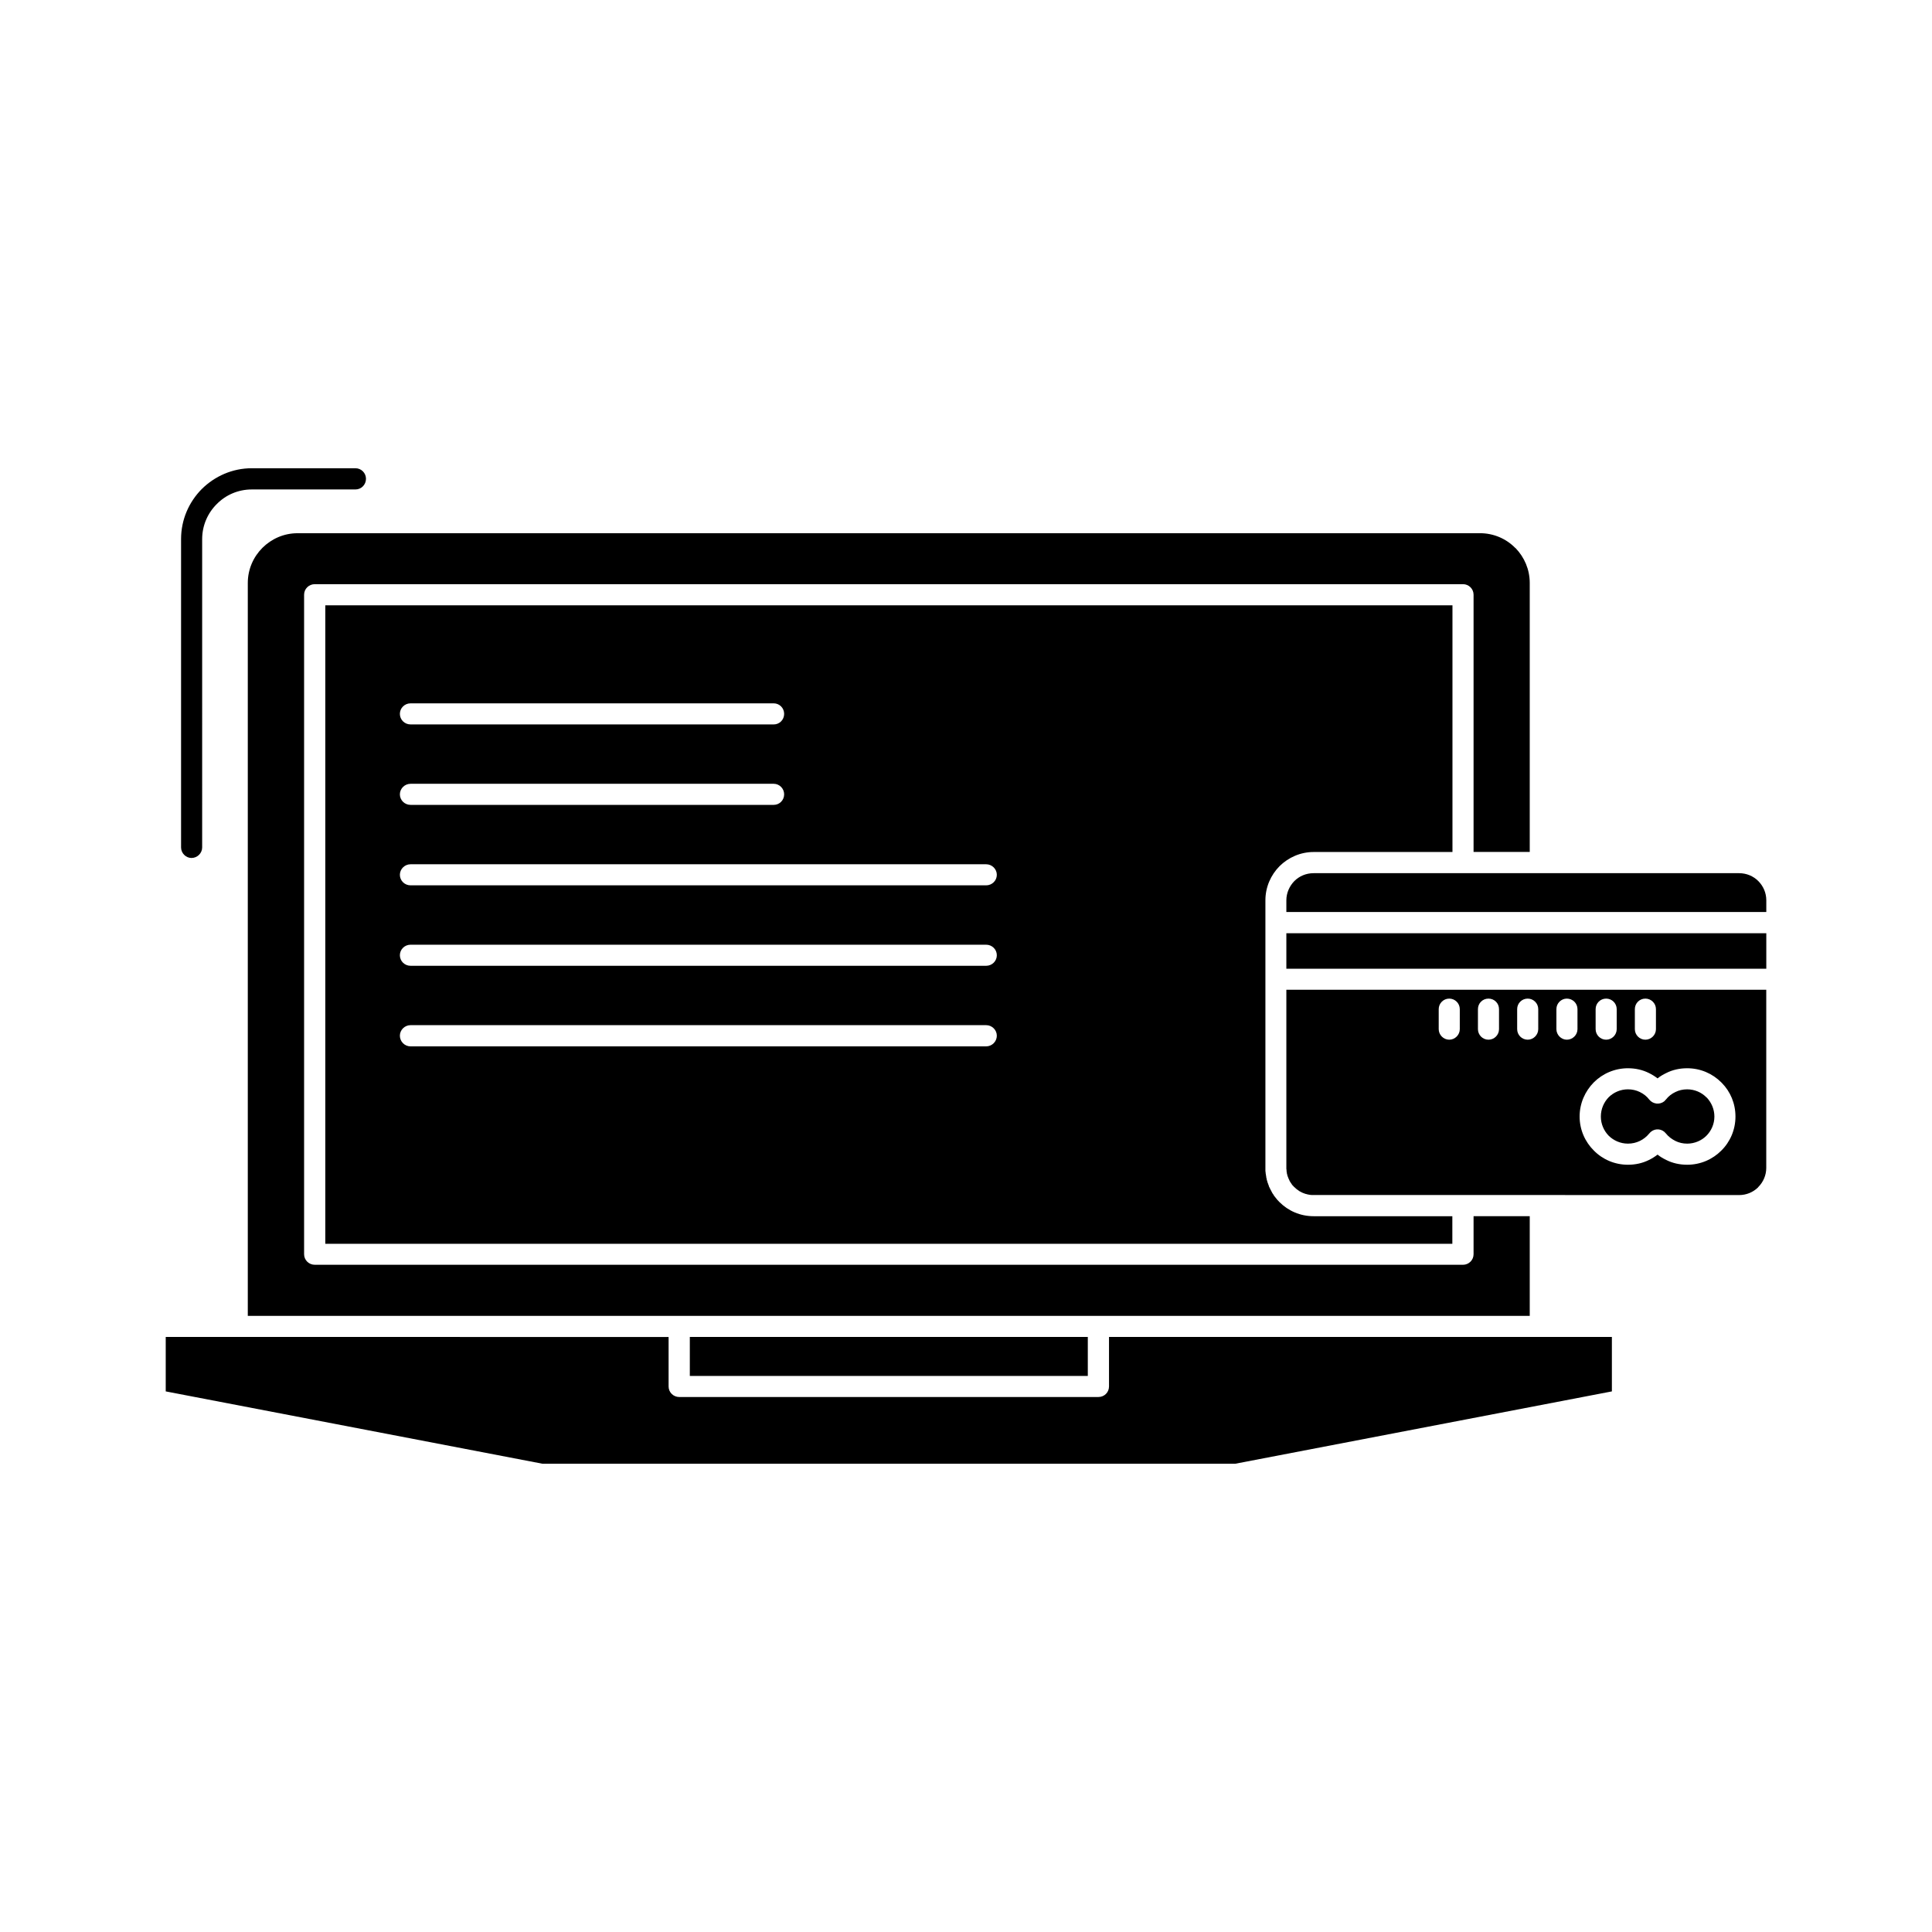
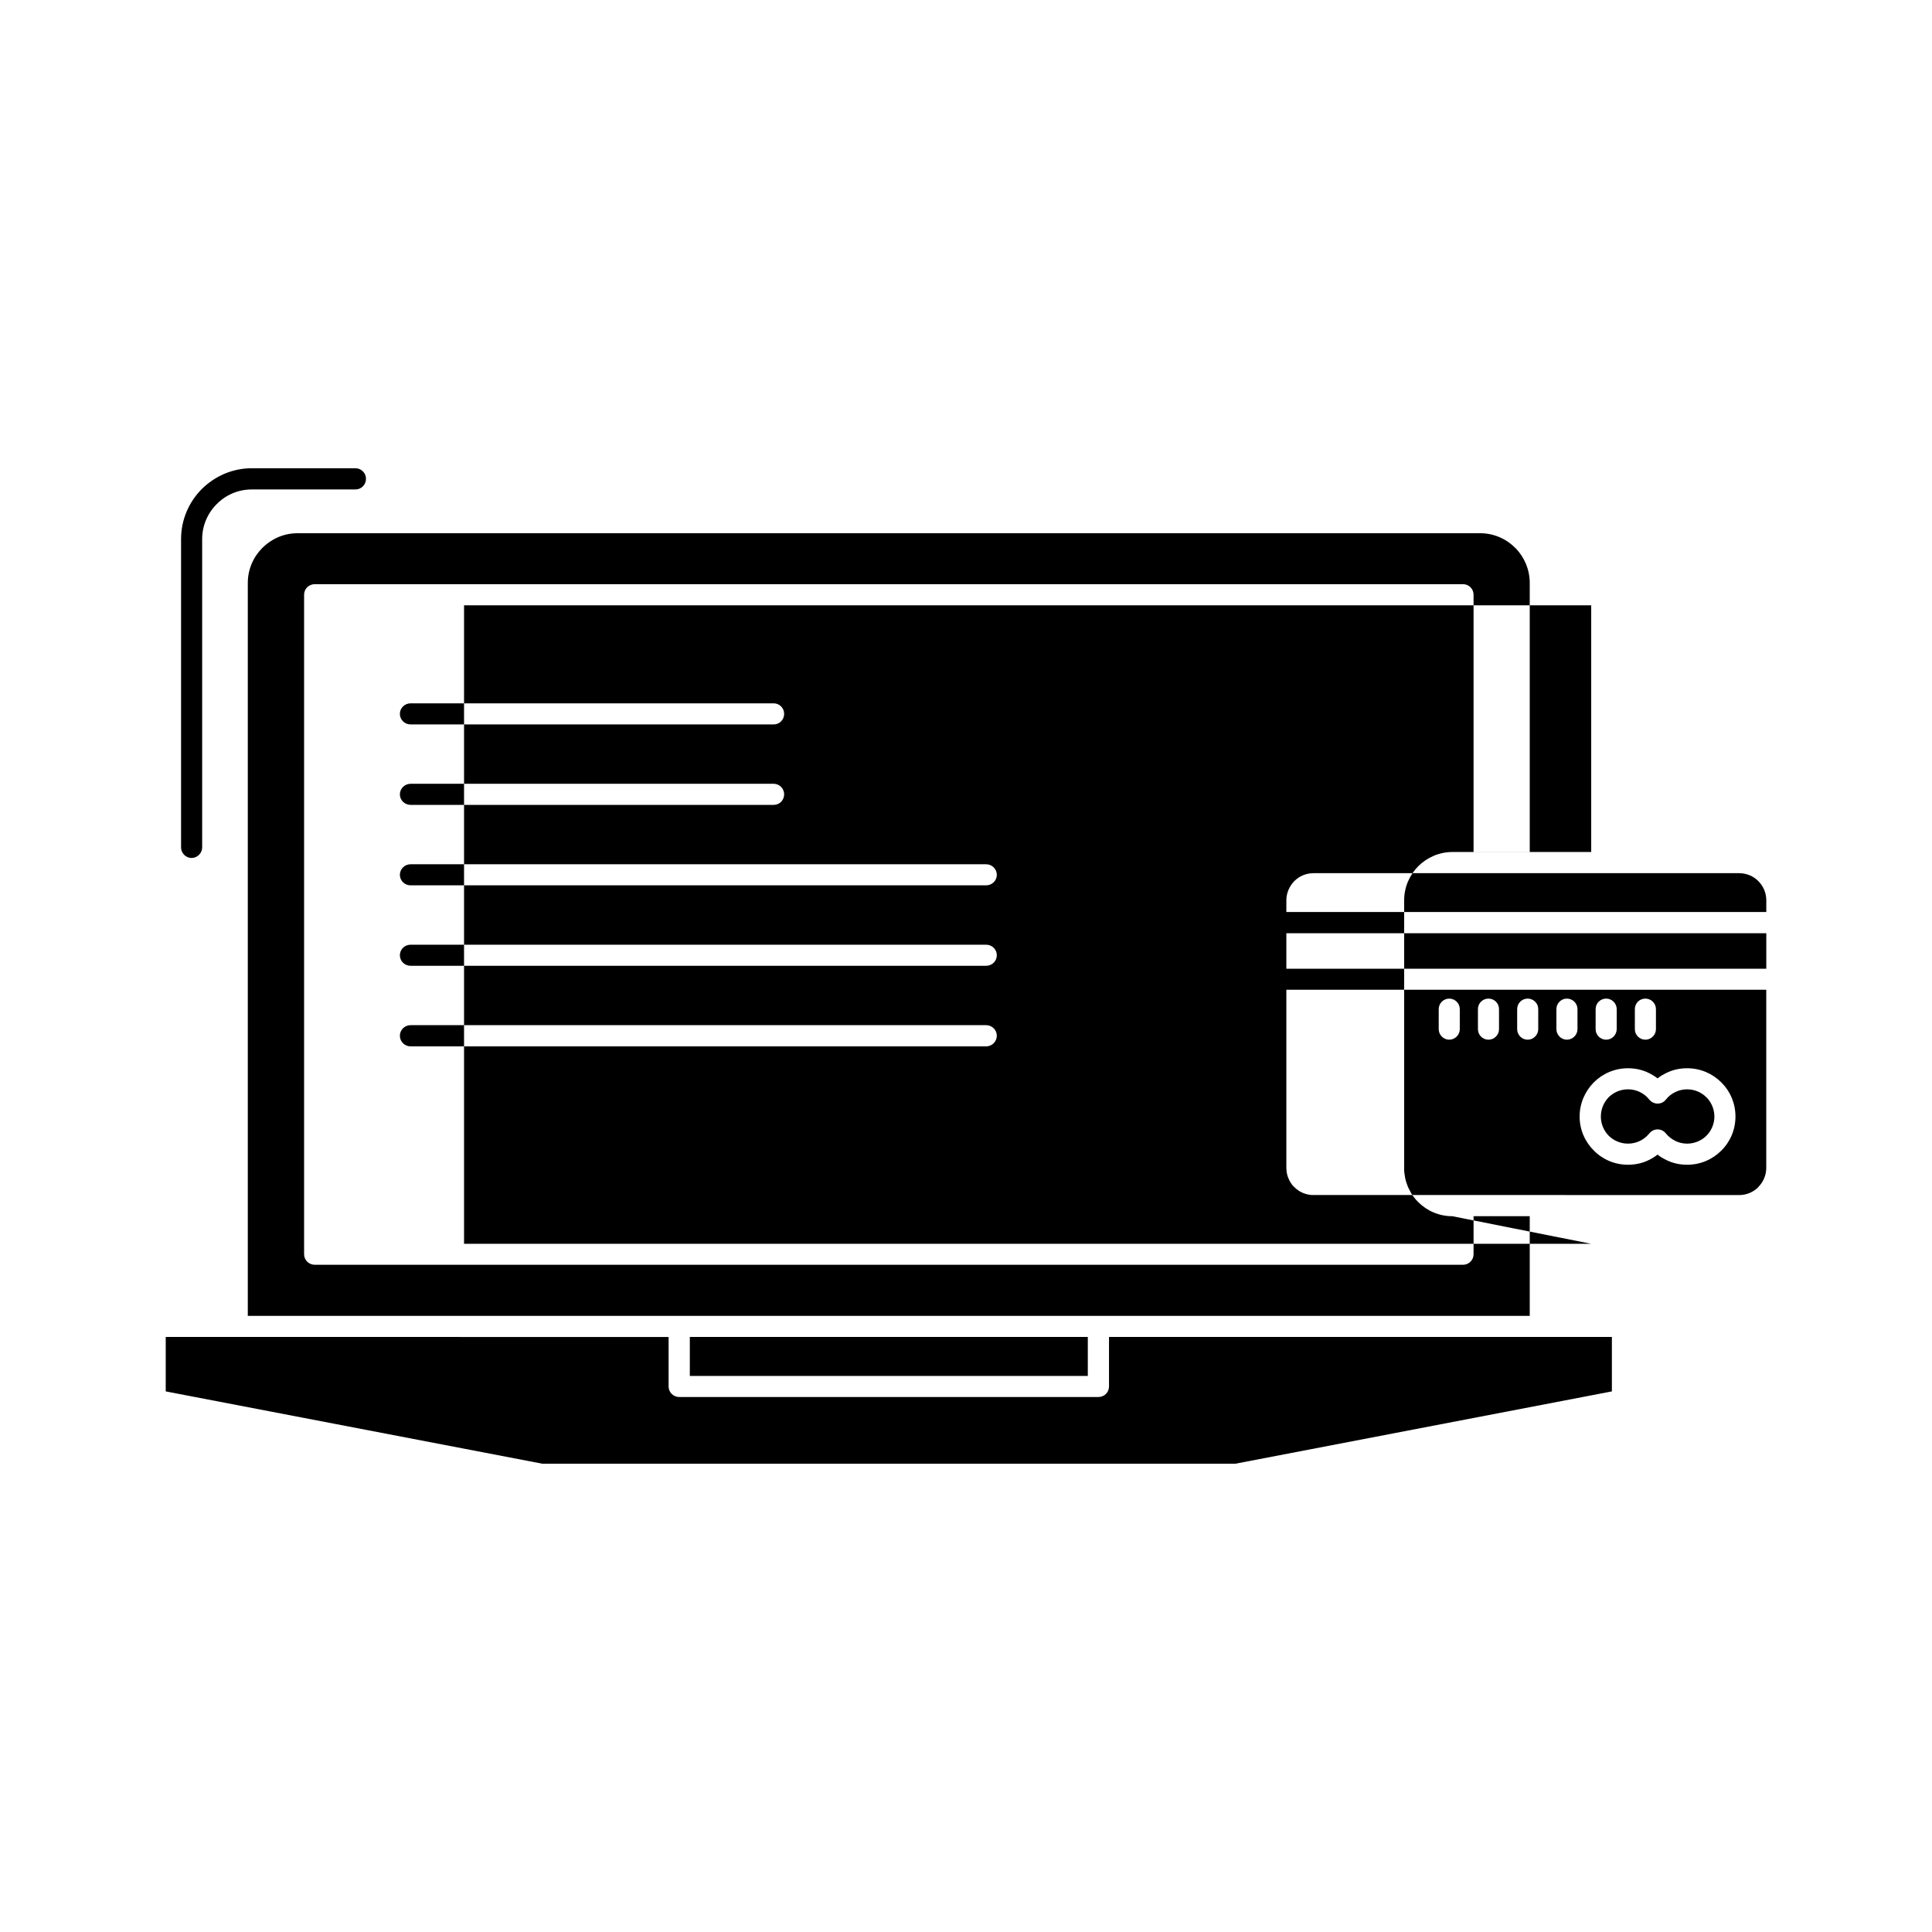
<svg xmlns="http://www.w3.org/2000/svg" fill="#000000" width="800px" height="800px" version="1.1" viewBox="144 144 512 512">
-   <path d="m252.8 335.98c-1.555 0-2.828-1.238-2.828-2.793s1.273-2.793 2.828-2.793h96.25c1.52 0 2.758 1.238 2.758 2.793 0 1.559-1.234 2.793-2.758 2.793zm0 21.32c-1.555 0-2.828-1.238-2.828-2.793 0-1.52 1.273-2.793 2.828-2.793h96.25c1.52 0 2.758 1.273 2.758 2.793 0 1.559-1.234 2.793-2.758 2.793zm0 21.324c-1.555 0-2.828-1.238-2.828-2.793 0-1.52 1.273-2.793 2.828-2.793h152.54c1.555 0 2.828 1.273 2.828 2.793 0 1.555-1.277 2.793-2.828 2.793zm0 21.32c-1.555 0-2.828-1.238-2.828-2.793 0-1.559 1.273-2.793 2.828-2.793h152.54c1.555 0 2.828 1.238 2.828 2.793 0 1.555-1.277 2.793-2.828 2.793zm0 21.355c-1.555 0-2.828-1.273-2.828-2.828 0-1.52 1.273-2.793 2.828-2.793h152.54c1.555 0 2.828 1.273 2.828 2.793 0 1.555-1.277 2.828-2.828 2.828zm283.44-135.99h-313.38c-3.644 0-6.894 1.484-9.301 3.856-2.406 2.402-3.891 5.691-3.891 9.336v194.22h339.73v-26.414h-14.887v10.078c0 1.559-1.273 2.793-2.793 2.793h-304.3c-1.555 0-2.828-1.238-2.828-2.793v-174.78c0-1.559 1.273-2.793 2.828-2.793h304.3c1.52 0 2.793 1.234 2.793 2.793v68.172h14.887v-71.281c0-3.57-1.414-6.789-3.711-9.195l-0.18-0.141c-2.336-2.371-5.66-3.856-9.266-3.856zm-103.96 213h-105.47v10.324h105.47zm120.01 0h-114.39v13.117c0 1.559-1.238 2.793-2.797 2.793l-111.09 0.004c-1.559 0-2.828-1.238-2.828-2.793v-13.117l-112.16-0.004h-21.105v14.426l99.816 19.164h183.65l99.781-19.164v-14.426zm23.125-71.211c2.016 0 3.891 0.426 5.586 1.273 0.781 0.391 1.559 0.848 2.266 1.414 0.707-0.566 1.484-1.023 2.297-1.414 1.66-0.852 3.57-1.273 5.551-1.273 3.539 0 6.719 1.414 9.051 3.75l0.145 0.145c2.262 2.297 3.606 5.445 3.606 8.91 0 3.5-1.414 6.719-3.75 9.016-2.332 2.336-5.516 3.75-9.051 3.75-1.98 0-3.891-0.426-5.551-1.27-0.812-0.391-1.59-0.852-2.297-1.414-0.711 0.562-1.484 1.023-2.266 1.414-1.695 0.848-3.57 1.27-5.586 1.27-3.504 0-6.719-1.414-9.016-3.75-2.332-2.297-3.785-5.516-3.785-9.016 0-3.539 1.453-6.719 3.75-9.055 2.332-2.336 5.547-3.75 9.051-3.75zm-50.141-15.664c0-1.555 1.27-2.793 2.793-2.793 1.52 0 2.793 1.238 2.793 2.793v5.305c0 1.52-1.273 2.793-2.793 2.793-1.52 0-2.793-1.273-2.793-2.793zm10.395 0c0-1.555 1.234-2.793 2.793-2.793 1.559 0 2.793 1.238 2.793 2.793v5.305c0 1.52-1.234 2.793-2.793 2.793-1.559 0-2.793-1.273-2.793-2.793zm10.395 0c0-1.555 1.238-2.793 2.793-2.793 1.52 0 2.793 1.238 2.793 2.793v5.305c0 1.52-1.273 2.793-2.793 2.793-1.555 0-2.793-1.273-2.793-2.793zm10.398 0c0-1.555 1.27-2.793 2.758-2.793 1.559 0 2.828 1.238 2.828 2.793v5.305c0 1.52-1.273 2.793-2.828 2.793-1.484 0-2.758-1.273-2.758-2.793zm10.395 0c0-1.555 1.238-2.793 2.793-2.793 1.52 0 2.793 1.238 2.793 2.793v5.305c0 1.52-1.27 2.793-2.793 2.793-1.555 0-2.793-1.273-2.793-2.793zm10.395 0c0-1.555 1.238-2.793 2.793-2.793 1.52 0 2.797 1.238 2.797 2.793v5.305c0 1.52-1.273 2.793-2.797 2.793-1.555 0-2.793-1.273-2.793-2.793zm-92.355-5.125v47.484l0.035 0.105v0.277l0.035 0.07v0.422l0.066 0.035v0.352l0.07 0.035v0.211l0.035 0.035v0.07l0.035 0.07v0.105h0.035v0.07h0.035v0.07l0.035 0.105 0.035 0.07 0.07 0.176v0.07l0.035 0.07h0.035v0.105l0.031 0.07h0.035l0.07 0.141v0.105l0.07 0.035v0.105l0.07 0.035v0.105l0.035 0.07 0.035 0.035v0.035l0.07 0.07v0.035l0.035 0.035 0.246 0.391 0.07 0.07 0.07 0.145v0.035l0.07 0.035 0.102 0.145 0.035 0.07 0.141 0.141 0.07 0.035v0.035l0.035 0.035 0.145 0.141 0.031 0.07 0.074 0.035c0.391 0.391 0.816 0.742 1.273 1.023l0.141 0.105 0.141 0.07h0.035l0.141 0.07v0.035l0.102 0.035 0.211 0.105 0.145 0.07 0.07 0.035 0.102 0.035 0.105 0.035 0.141 0.07h0.07l0.07 0.035 0.102 0.035 0.105 0.035 0.07 0.035h0.07l0.105 0.035h0.066l0.105 0.035 0.07 0.035h0.07l0.105 0.035h0.102l0.07 0.035h0.07l0.105 0.035h0.176l0.066 0.035h0.211l0.07 0.035h60.738l52.645 0.012c1.945 0 3.676-0.742 4.984-1.98l0.105-0.141c1.309-1.309 2.121-3.113 2.121-5.094v-47.203h-127.18zm0-14.996v9.406h127.19v-9.406zm67.395-15.91h-60.18c-1.98 0-3.785 0.777-5.094 2.086-1.273 1.309-2.121 3.113-2.121 5.09v3.113h127.19v-3.113c0-1.977-0.816-3.781-2.121-5.09-1.309-1.309-3.109-2.086-5.09-2.086zm26.273 57.988c-0.957-0.461-2.016-0.707-3.148-0.707-1.98 0-3.785 0.812-5.09 2.086-1.273 1.309-2.086 3.113-2.086 5.129 0 1.98 0.812 3.781 2.086 5.09 1.309 1.273 3.109 2.086 5.09 2.086 1.133 0 2.191-0.246 3.148-0.707 0.957-0.461 1.801-1.133 2.473-1.945 0.145-0.18 0.32-0.352 0.531-0.531 1.203-0.953 2.934-0.742 3.891 0.461 0.672 0.848 1.559 1.52 2.547 2.016 0.922 0.457 1.98 0.707 3.109 0.707 1.98 0 3.816-0.812 5.094-2.086 1.309-1.309 2.121-3.113 2.121-5.09 0-1.945-0.777-3.676-1.98-4.988l-0.141-0.105c-1.273-1.309-3.113-2.121-5.094-2.121-1.129 0-2.191 0.246-3.109 0.707-0.988 0.461-1.836 1.129-2.477 1.945-0.145 0.176-0.316 0.352-0.496 0.531-1.234 0.957-2.973 0.742-3.961-0.461-0.637-0.848-1.488-1.52-2.508-2.016zm-380.99-64.812c0 1.52-1.273 2.793-2.832 2.793-1.48 0-2.758-1.273-2.758-2.793v-81.715c0-5.16 2.09-9.832 5.481-13.258 3.43-3.394 8.098-5.516 13.258-5.516h27.473c1.559 0 2.793 1.273 2.793 2.793 0 1.559-1.234 2.828-2.793 2.828h-27.469c-3.606 0-6.898 1.449-9.266 3.856-2.402 2.367-3.887 5.691-3.887 9.297zm331.31 97.73h-36.77c-3.539 0-6.719-1.414-9.051-3.75-0.426-0.391-0.781-0.848-1.133-1.309l-0.07-0.105-0.211-0.211v-0.07l-0.066-0.07v-0.035l-0.07-0.105v-0.035l-0.105-0.105-0.07-0.105-0.035-0.035-0.035-0.105h-0.035l-0.066-0.145-0.07-0.105v-0.035l-0.07-0.105-0.07-0.141-0.07-0.145-0.07-0.141-0.07-0.105-0.066-0.141-0.07-0.141-0.07-0.145-0.07-0.141-0.141-0.289-0.07-0.105v-0.18l-0.07-0.105v-0.035l-0.07-0.145v-0.035l-0.035-0.105-0.035-0.035v-0.105l-0.035-0.035-0.035-0.105v-0.035l-0.07-0.105v-0.035l-0.035-0.105v-0.07l-0.035-0.07v-0.07l-0.07-0.141v-0.105l-0.031-0.035-0.035-0.105v-0.211l-0.07-0.07v-0.246l-0.07-0.07v-0.316l-0.035-0.07v-0.07l-0.035-0.105v-0.176l-0.035-0.141v-0.035l-0.035-0.105v-0.215l-0.035-0.105v-0.211l-0.035-0.105v-71.781c0-3.535 1.449-6.719 3.75-9.051 2.332-2.297 5.516-3.75 9.051-3.75h36.77v-65.379l-298.71 0.008v169.2h298.68z" fill-rule="evenodd" />
+   <path d="m252.8 335.98c-1.555 0-2.828-1.238-2.828-2.793s1.273-2.793 2.828-2.793h96.25c1.52 0 2.758 1.238 2.758 2.793 0 1.559-1.234 2.793-2.758 2.793zm0 21.32c-1.555 0-2.828-1.238-2.828-2.793 0-1.52 1.273-2.793 2.828-2.793h96.25c1.52 0 2.758 1.273 2.758 2.793 0 1.559-1.234 2.793-2.758 2.793zm0 21.324c-1.555 0-2.828-1.238-2.828-2.793 0-1.52 1.273-2.793 2.828-2.793h152.54c1.555 0 2.828 1.273 2.828 2.793 0 1.555-1.277 2.793-2.828 2.793zm0 21.32c-1.555 0-2.828-1.238-2.828-2.793 0-1.559 1.273-2.793 2.828-2.793h152.54c1.555 0 2.828 1.238 2.828 2.793 0 1.555-1.277 2.793-2.828 2.793zm0 21.355c-1.555 0-2.828-1.273-2.828-2.828 0-1.52 1.273-2.793 2.828-2.793h152.54c1.555 0 2.828 1.273 2.828 2.793 0 1.555-1.277 2.828-2.828 2.828zm283.44-135.99h-313.38c-3.644 0-6.894 1.484-9.301 3.856-2.406 2.402-3.891 5.691-3.891 9.336v194.22h339.73v-26.414h-14.887v10.078c0 1.559-1.273 2.793-2.793 2.793h-304.3c-1.555 0-2.828-1.238-2.828-2.793v-174.78c0-1.559 1.273-2.793 2.828-2.793h304.3c1.52 0 2.793 1.234 2.793 2.793v68.172h14.887v-71.281c0-3.57-1.414-6.789-3.711-9.195l-0.18-0.141c-2.336-2.371-5.66-3.856-9.266-3.856zm-103.96 213h-105.47v10.324h105.47zm120.01 0h-114.39v13.117c0 1.559-1.238 2.793-2.797 2.793l-111.09 0.004c-1.559 0-2.828-1.238-2.828-2.793v-13.117l-112.16-0.004h-21.105v14.426l99.816 19.164h183.65l99.781-19.164v-14.426zm23.125-71.211c2.016 0 3.891 0.426 5.586 1.273 0.781 0.391 1.559 0.848 2.266 1.414 0.707-0.566 1.484-1.023 2.297-1.414 1.66-0.852 3.57-1.273 5.551-1.273 3.539 0 6.719 1.414 9.051 3.75l0.145 0.145c2.262 2.297 3.606 5.445 3.606 8.91 0 3.5-1.414 6.719-3.75 9.016-2.332 2.336-5.516 3.75-9.051 3.75-1.98 0-3.891-0.426-5.551-1.27-0.812-0.391-1.59-0.852-2.297-1.414-0.711 0.562-1.484 1.023-2.266 1.414-1.695 0.848-3.57 1.27-5.586 1.27-3.504 0-6.719-1.414-9.016-3.75-2.332-2.297-3.785-5.516-3.785-9.016 0-3.539 1.453-6.719 3.75-9.055 2.332-2.336 5.547-3.75 9.051-3.75zm-50.141-15.664c0-1.555 1.27-2.793 2.793-2.793 1.52 0 2.793 1.238 2.793 2.793v5.305c0 1.52-1.273 2.793-2.793 2.793-1.52 0-2.793-1.273-2.793-2.793zm10.395 0c0-1.555 1.234-2.793 2.793-2.793 1.559 0 2.793 1.238 2.793 2.793v5.305c0 1.52-1.234 2.793-2.793 2.793-1.559 0-2.793-1.273-2.793-2.793zm10.395 0c0-1.555 1.238-2.793 2.793-2.793 1.52 0 2.793 1.238 2.793 2.793v5.305c0 1.52-1.273 2.793-2.793 2.793-1.555 0-2.793-1.273-2.793-2.793zm10.398 0c0-1.555 1.27-2.793 2.758-2.793 1.559 0 2.828 1.238 2.828 2.793v5.305c0 1.52-1.273 2.793-2.828 2.793-1.484 0-2.758-1.273-2.758-2.793zm10.395 0c0-1.555 1.238-2.793 2.793-2.793 1.52 0 2.793 1.238 2.793 2.793v5.305c0 1.52-1.27 2.793-2.793 2.793-1.555 0-2.793-1.273-2.793-2.793zm10.395 0c0-1.555 1.238-2.793 2.793-2.793 1.52 0 2.797 1.238 2.797 2.793v5.305c0 1.52-1.273 2.793-2.797 2.793-1.555 0-2.793-1.273-2.793-2.793zm-92.355-5.125v47.484l0.035 0.105v0.277l0.035 0.07v0.422l0.066 0.035v0.352l0.07 0.035v0.211l0.035 0.035v0.07l0.035 0.07v0.105h0.035v0.07h0.035v0.07l0.035 0.105 0.035 0.07 0.07 0.176v0.07l0.035 0.07h0.035v0.105l0.031 0.07h0.035l0.07 0.141v0.105l0.07 0.035v0.105l0.07 0.035v0.105l0.035 0.07 0.035 0.035v0.035l0.07 0.07v0.035l0.035 0.035 0.246 0.391 0.07 0.07 0.07 0.145v0.035l0.07 0.035 0.102 0.145 0.035 0.07 0.141 0.141 0.07 0.035v0.035l0.035 0.035 0.145 0.141 0.031 0.07 0.074 0.035c0.391 0.391 0.816 0.742 1.273 1.023l0.141 0.105 0.141 0.07h0.035l0.141 0.07v0.035l0.102 0.035 0.211 0.105 0.145 0.07 0.07 0.035 0.102 0.035 0.105 0.035 0.141 0.07h0.07l0.07 0.035 0.102 0.035 0.105 0.035 0.07 0.035h0.07l0.105 0.035h0.066l0.105 0.035 0.07 0.035h0.07l0.105 0.035h0.102l0.07 0.035h0.07l0.105 0.035h0.176l0.066 0.035h0.211l0.07 0.035h60.738l52.645 0.012c1.945 0 3.676-0.742 4.984-1.98l0.105-0.141c1.309-1.309 2.121-3.113 2.121-5.094v-47.203h-127.18zm0-14.996v9.406h127.19v-9.406zm67.395-15.91h-60.18c-1.98 0-3.785 0.777-5.094 2.086-1.273 1.309-2.121 3.113-2.121 5.09v3.113h127.19v-3.113c0-1.977-0.816-3.781-2.121-5.09-1.309-1.309-3.109-2.086-5.09-2.086zm26.273 57.988c-0.957-0.461-2.016-0.707-3.148-0.707-1.98 0-3.785 0.812-5.09 2.086-1.273 1.309-2.086 3.113-2.086 5.129 0 1.98 0.812 3.781 2.086 5.09 1.309 1.273 3.109 2.086 5.09 2.086 1.133 0 2.191-0.246 3.148-0.707 0.957-0.461 1.801-1.133 2.473-1.945 0.145-0.18 0.32-0.352 0.531-0.531 1.203-0.953 2.934-0.742 3.891 0.461 0.672 0.848 1.559 1.52 2.547 2.016 0.922 0.457 1.98 0.707 3.109 0.707 1.98 0 3.816-0.812 5.094-2.086 1.309-1.309 2.121-3.113 2.121-5.09 0-1.945-0.777-3.676-1.98-4.988l-0.141-0.105c-1.273-1.309-3.113-2.121-5.094-2.121-1.129 0-2.191 0.246-3.109 0.707-0.988 0.461-1.836 1.129-2.477 1.945-0.145 0.176-0.316 0.352-0.496 0.531-1.234 0.957-2.973 0.742-3.961-0.461-0.637-0.848-1.488-1.52-2.508-2.016zm-380.99-64.812c0 1.52-1.273 2.793-2.832 2.793-1.48 0-2.758-1.273-2.758-2.793v-81.715c0-5.16 2.09-9.832 5.481-13.258 3.43-3.394 8.098-5.516 13.258-5.516h27.473c1.559 0 2.793 1.273 2.793 2.793 0 1.559-1.234 2.828-2.793 2.828h-27.469c-3.606 0-6.898 1.449-9.266 3.856-2.402 2.367-3.887 5.691-3.887 9.297zm331.31 97.73c-3.539 0-6.719-1.414-9.051-3.75-0.426-0.391-0.781-0.848-1.133-1.309l-0.07-0.105-0.211-0.211v-0.07l-0.066-0.07v-0.035l-0.07-0.105v-0.035l-0.105-0.105-0.07-0.105-0.035-0.035-0.035-0.105h-0.035l-0.066-0.145-0.07-0.105v-0.035l-0.07-0.105-0.07-0.141-0.07-0.145-0.07-0.141-0.07-0.105-0.066-0.141-0.07-0.141-0.07-0.145-0.07-0.141-0.141-0.289-0.07-0.105v-0.18l-0.07-0.105v-0.035l-0.07-0.145v-0.035l-0.035-0.105-0.035-0.035v-0.105l-0.035-0.035-0.035-0.105v-0.035l-0.07-0.105v-0.035l-0.035-0.105v-0.07l-0.035-0.07v-0.07l-0.07-0.141v-0.105l-0.031-0.035-0.035-0.105v-0.211l-0.07-0.07v-0.246l-0.07-0.07v-0.316l-0.035-0.07v-0.07l-0.035-0.105v-0.176l-0.035-0.141v-0.035l-0.035-0.105v-0.215l-0.035-0.105v-0.211l-0.035-0.105v-71.781c0-3.535 1.449-6.719 3.75-9.051 2.332-2.297 5.516-3.75 9.051-3.75h36.77v-65.379l-298.71 0.008v169.2h298.68z" fill-rule="evenodd" />
</svg>